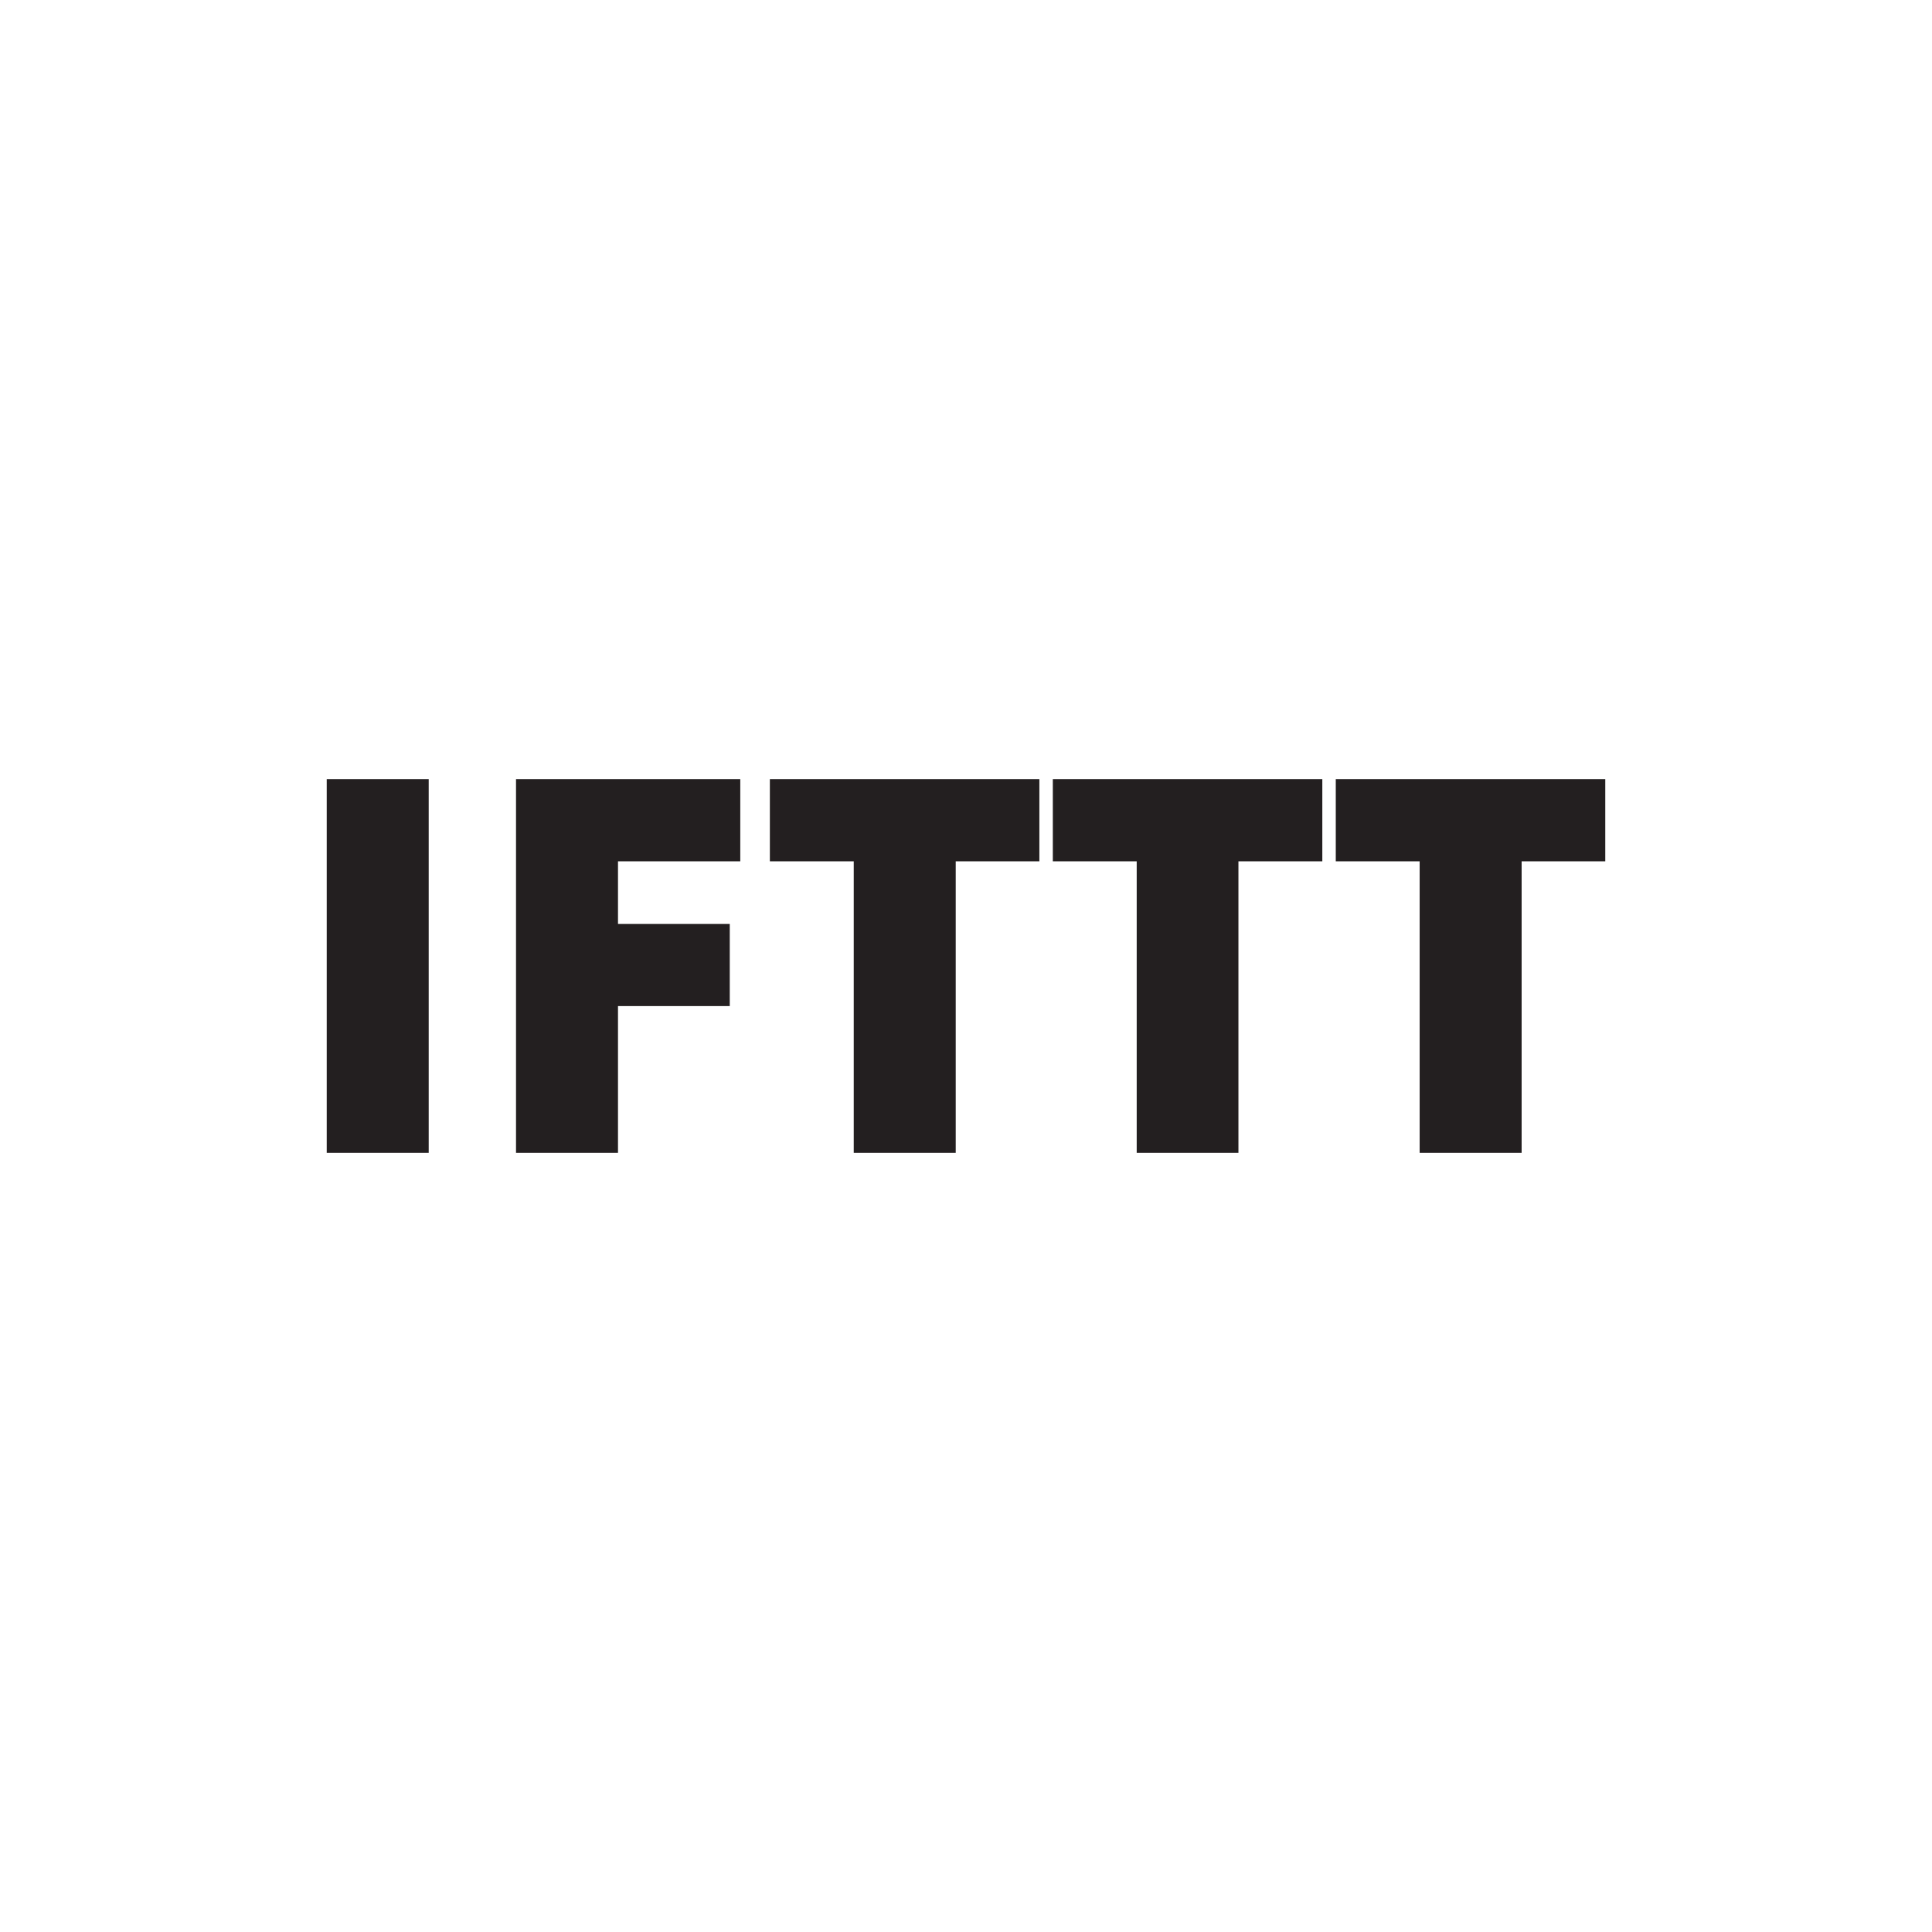
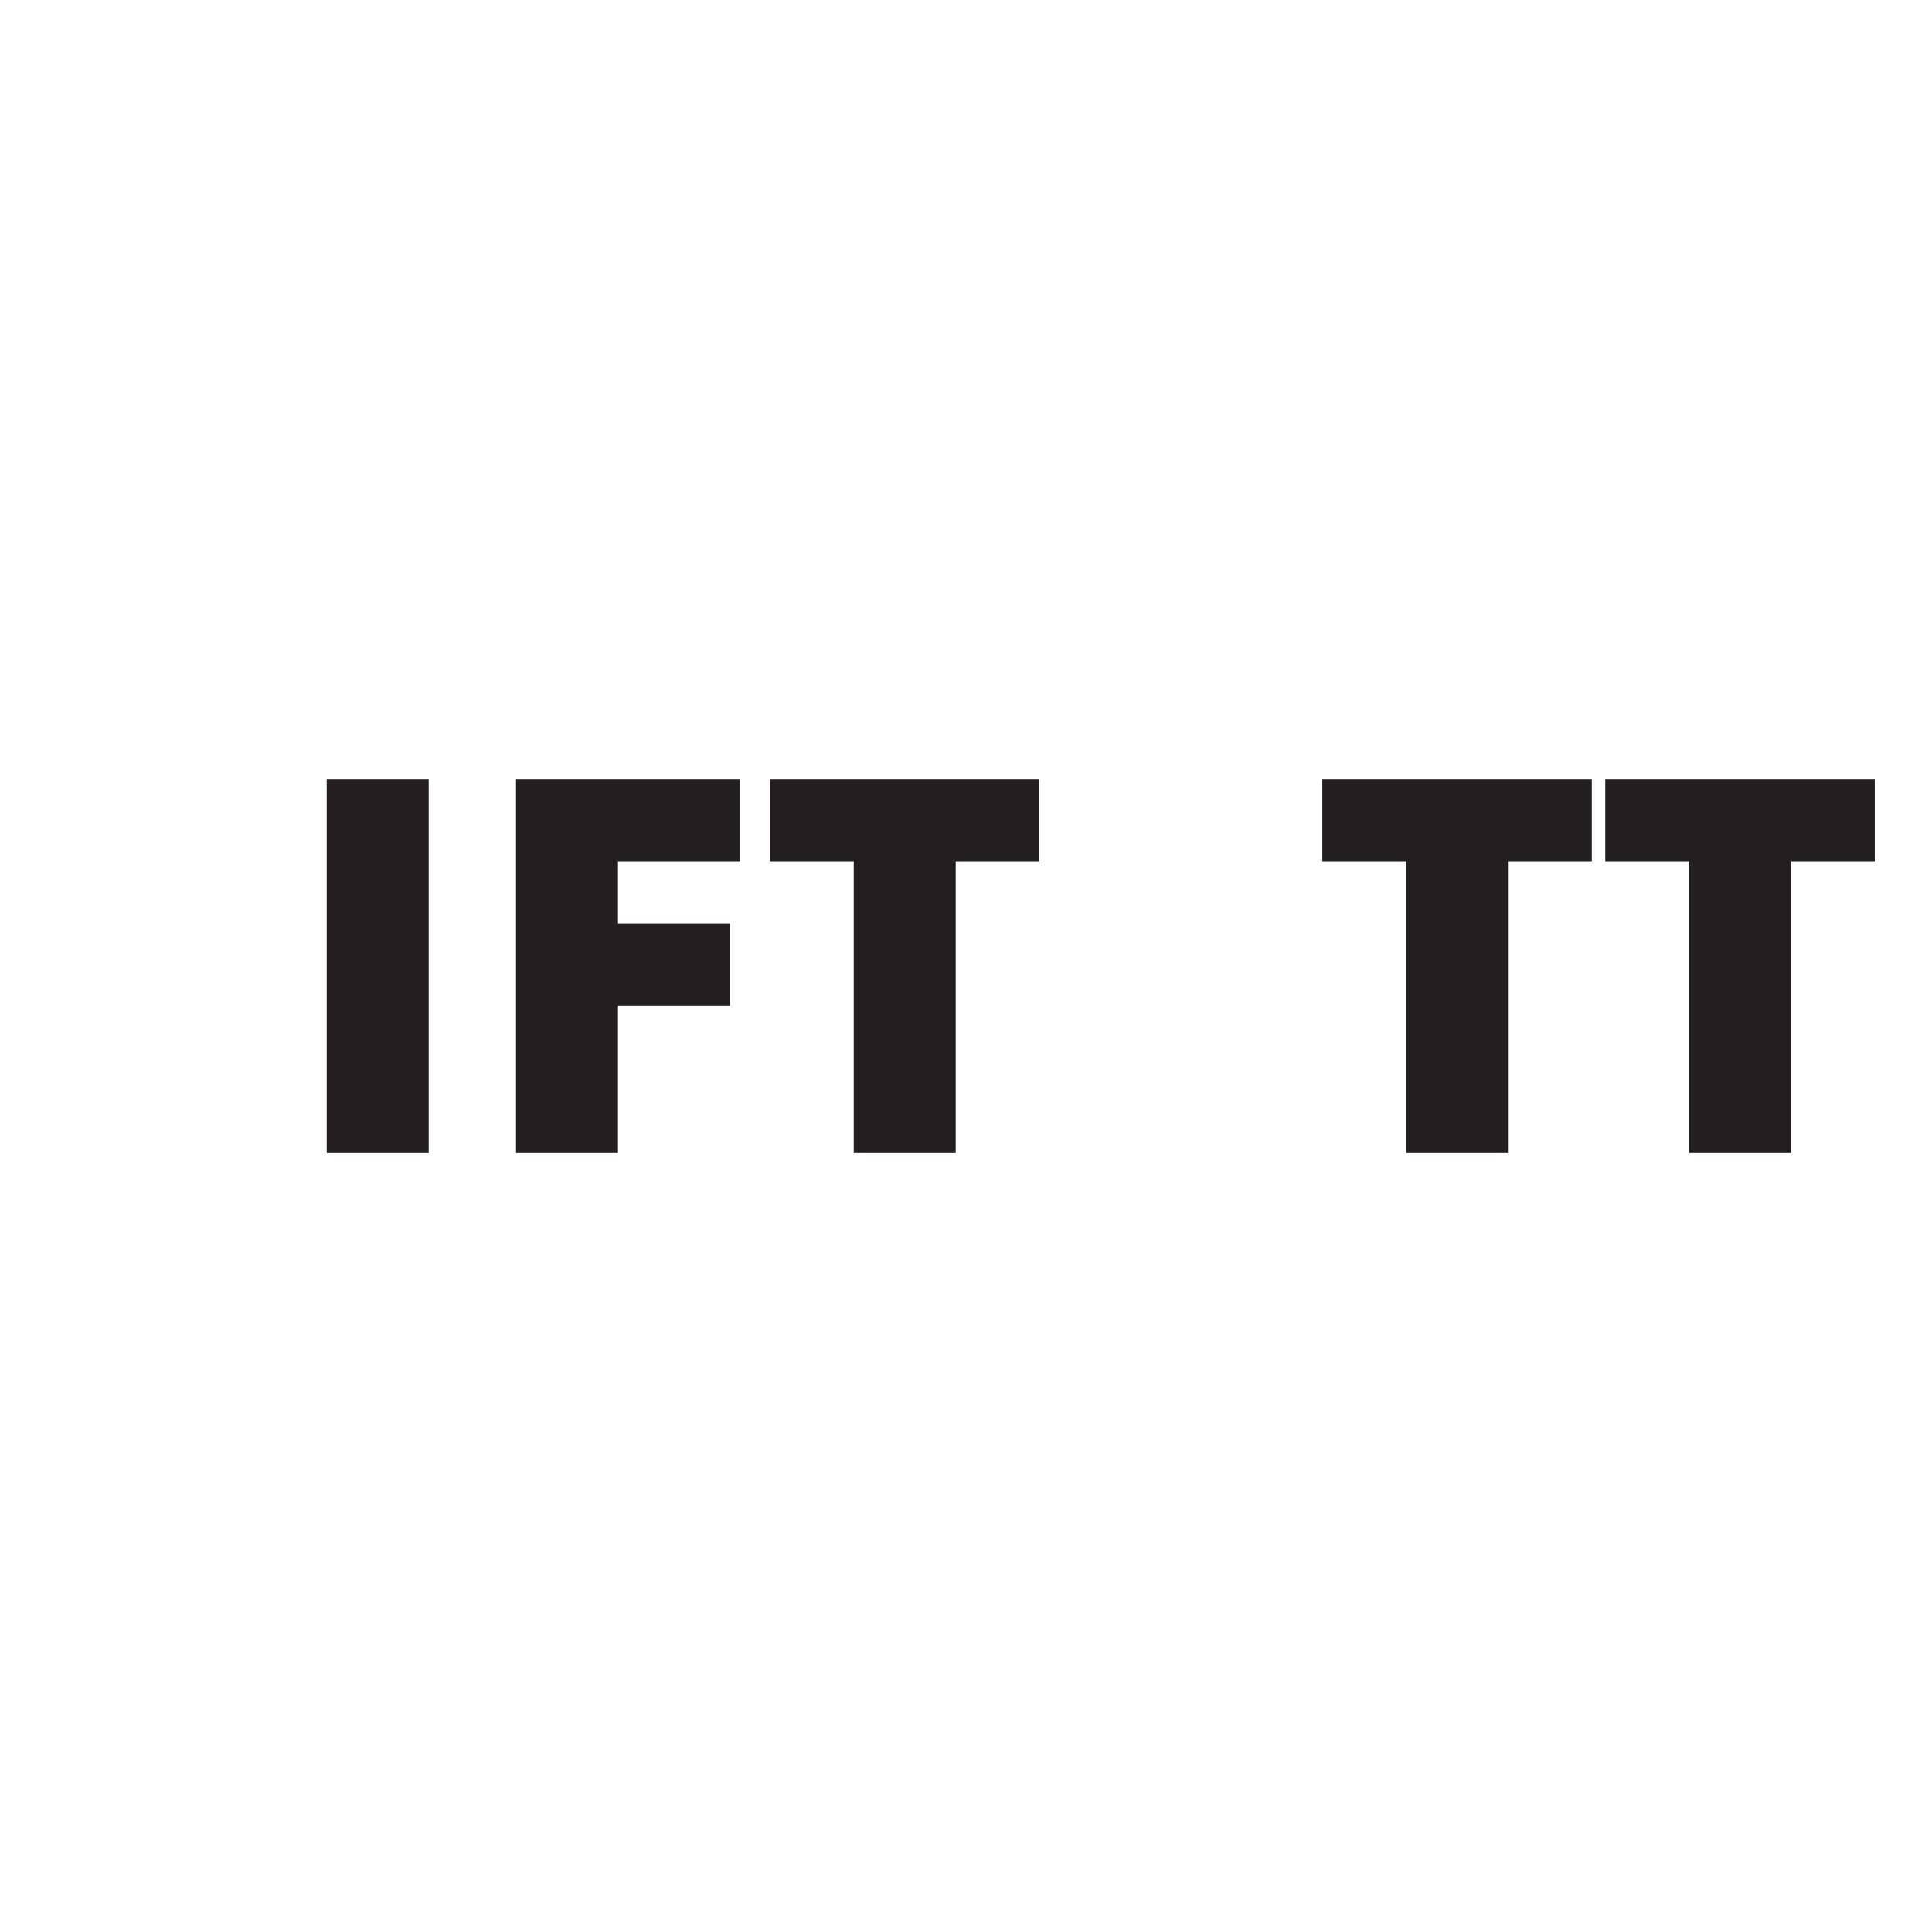
<svg xmlns="http://www.w3.org/2000/svg" id="Capa_1" data-name="Capa 1" viewBox="0 0 79 79">
  <defs>
    <style>.cls-1{fill:#231f20;fill-rule:evenodd;}</style>
  </defs>
-   <path class="cls-1" d="M13.36,47.14h4.17V31.86H13.36ZM21.1,31.86V47.14h4.17v-6h4.57V37.78H25.27V35.22h5V31.86Zm10.38,0v3.36h3.43V47.14h4.17V35.22H42.5V31.86Zm11.57,0v3.36h3.43V47.14h4.16V35.22h3.43V31.86Zm11.57,0v3.36h3.43V47.14h4.17V35.22h3.42V31.86Z" />
+   <path class="cls-1" d="M13.36,47.14h4.17V31.86H13.36ZM21.1,31.86V47.14h4.17v-6h4.57V37.78H25.27V35.22h5V31.86Zm10.38,0v3.36h3.43V47.14h4.17V35.22H42.5V31.86m11.57,0v3.36h3.43V47.14h4.16V35.22h3.43V31.86Zm11.57,0v3.36h3.43V47.14h4.17V35.22h3.42V31.86Z" />
</svg>